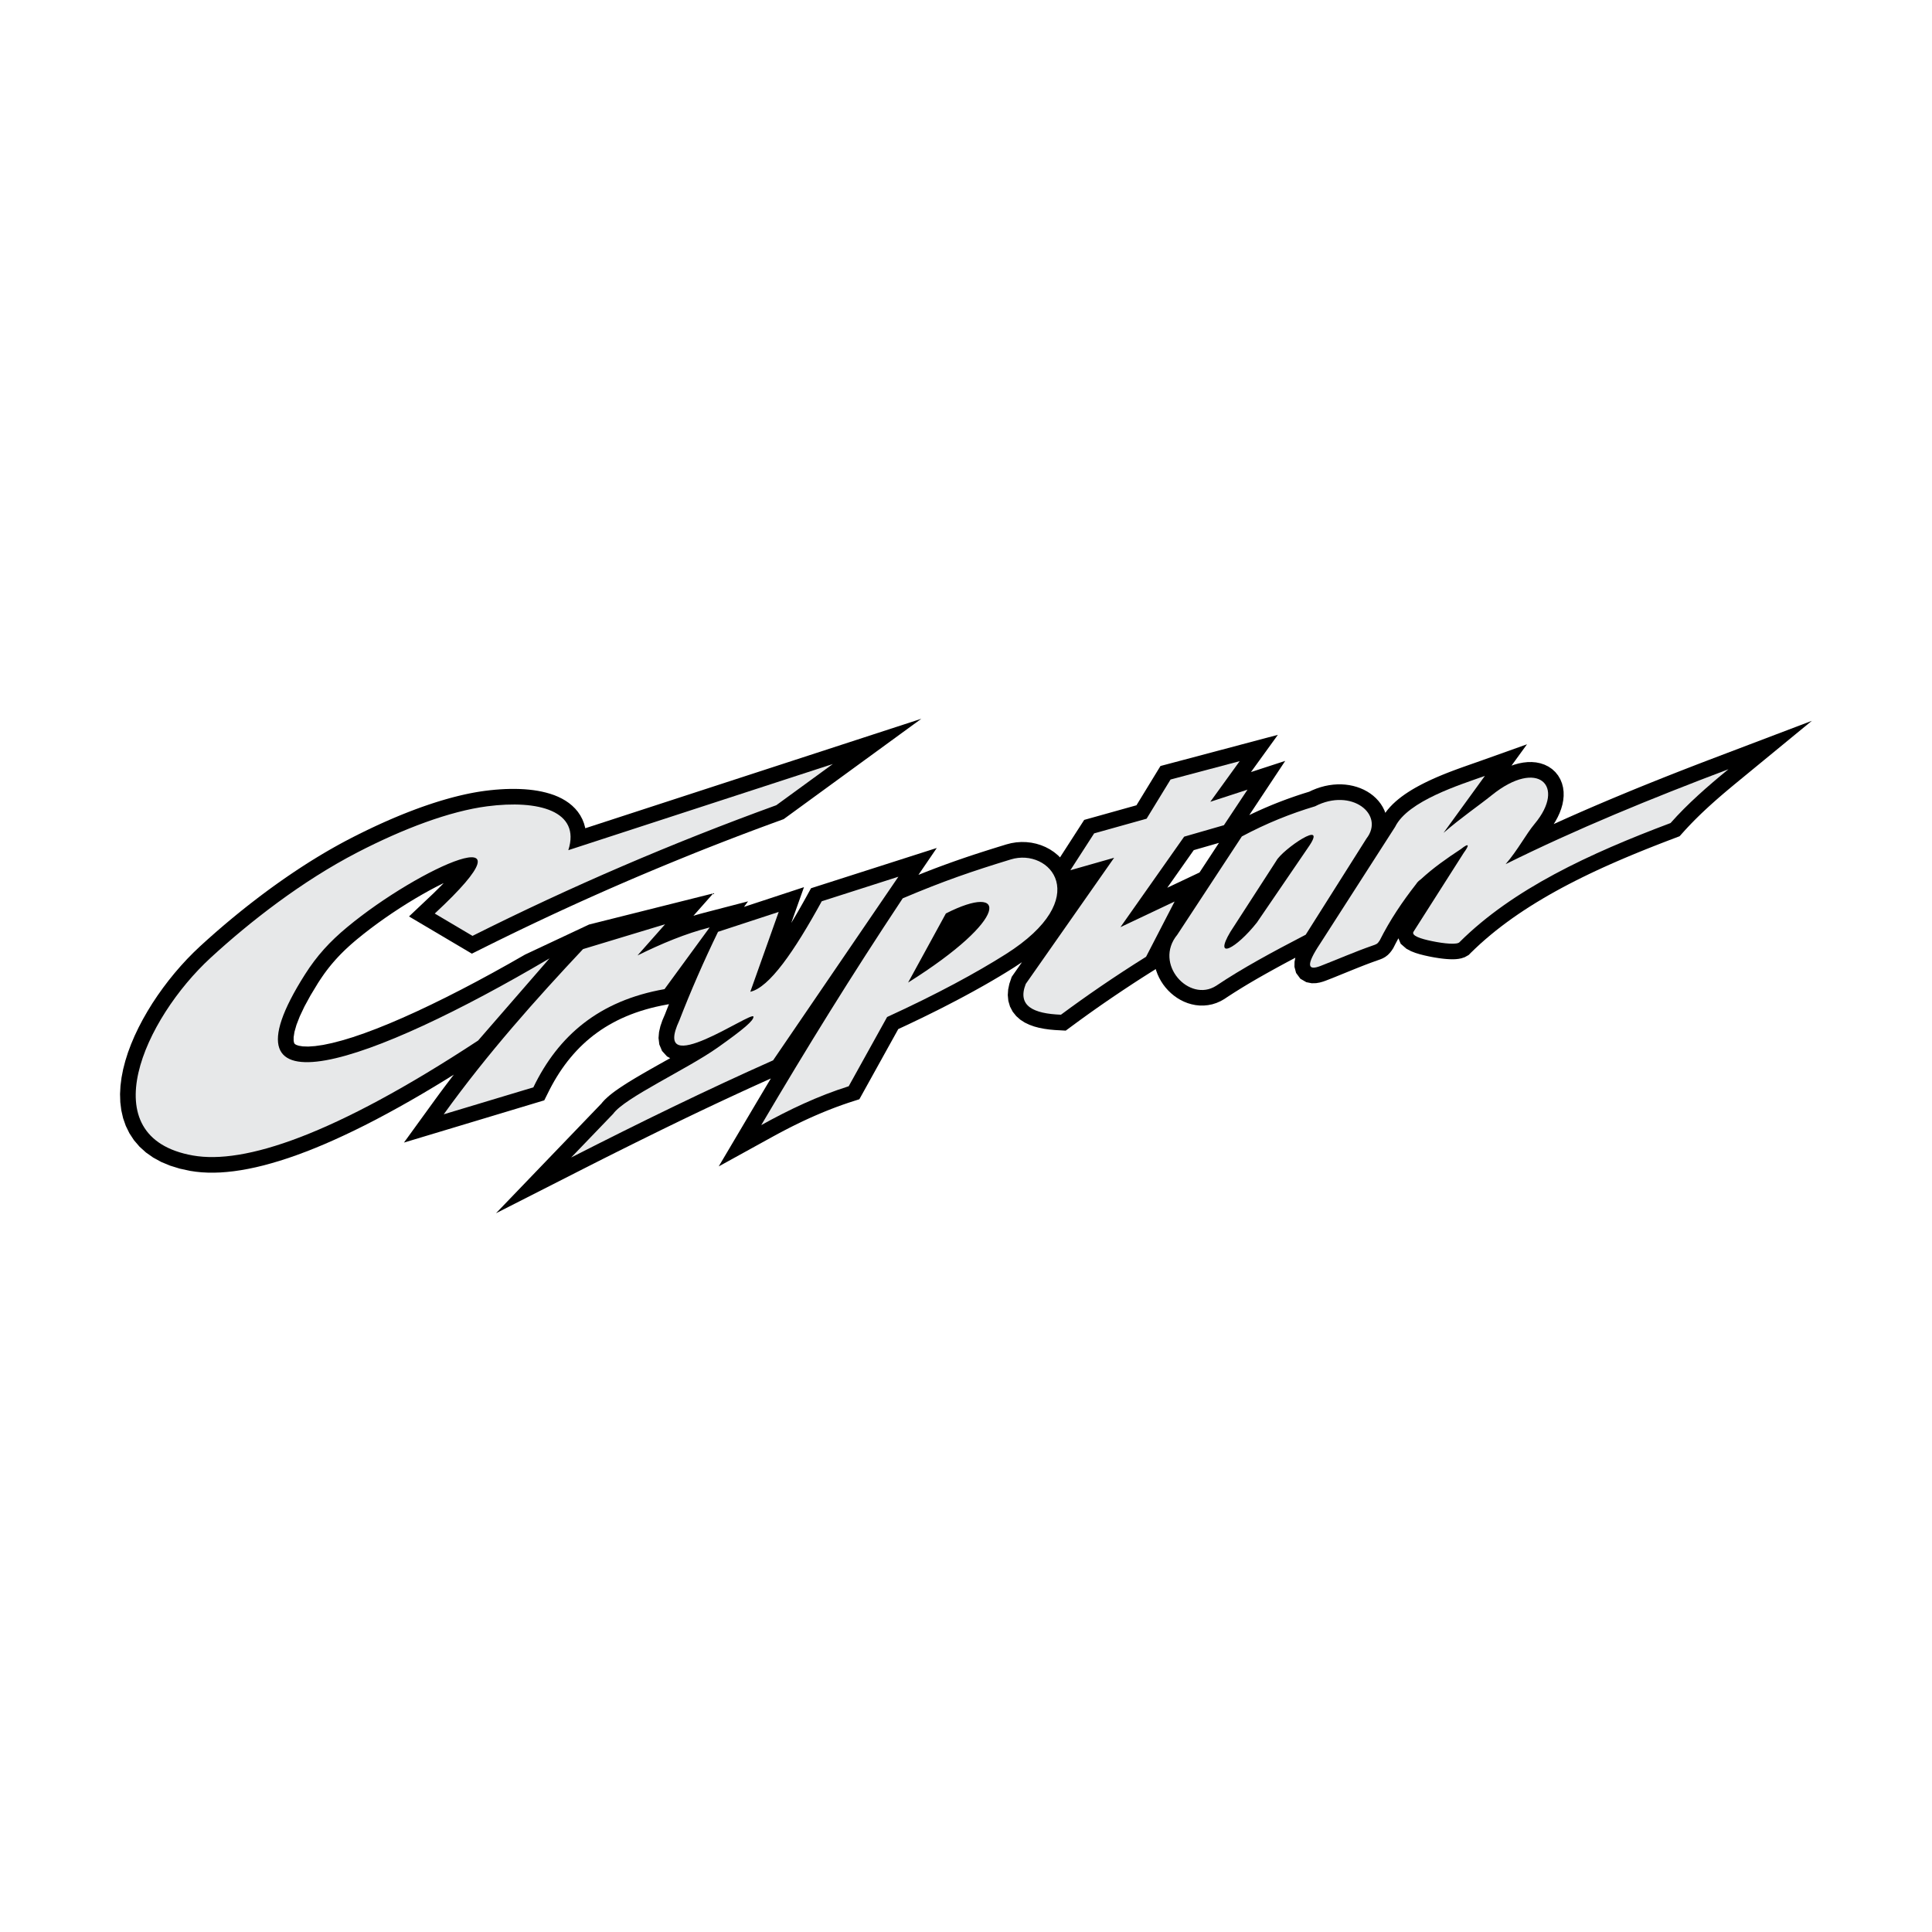
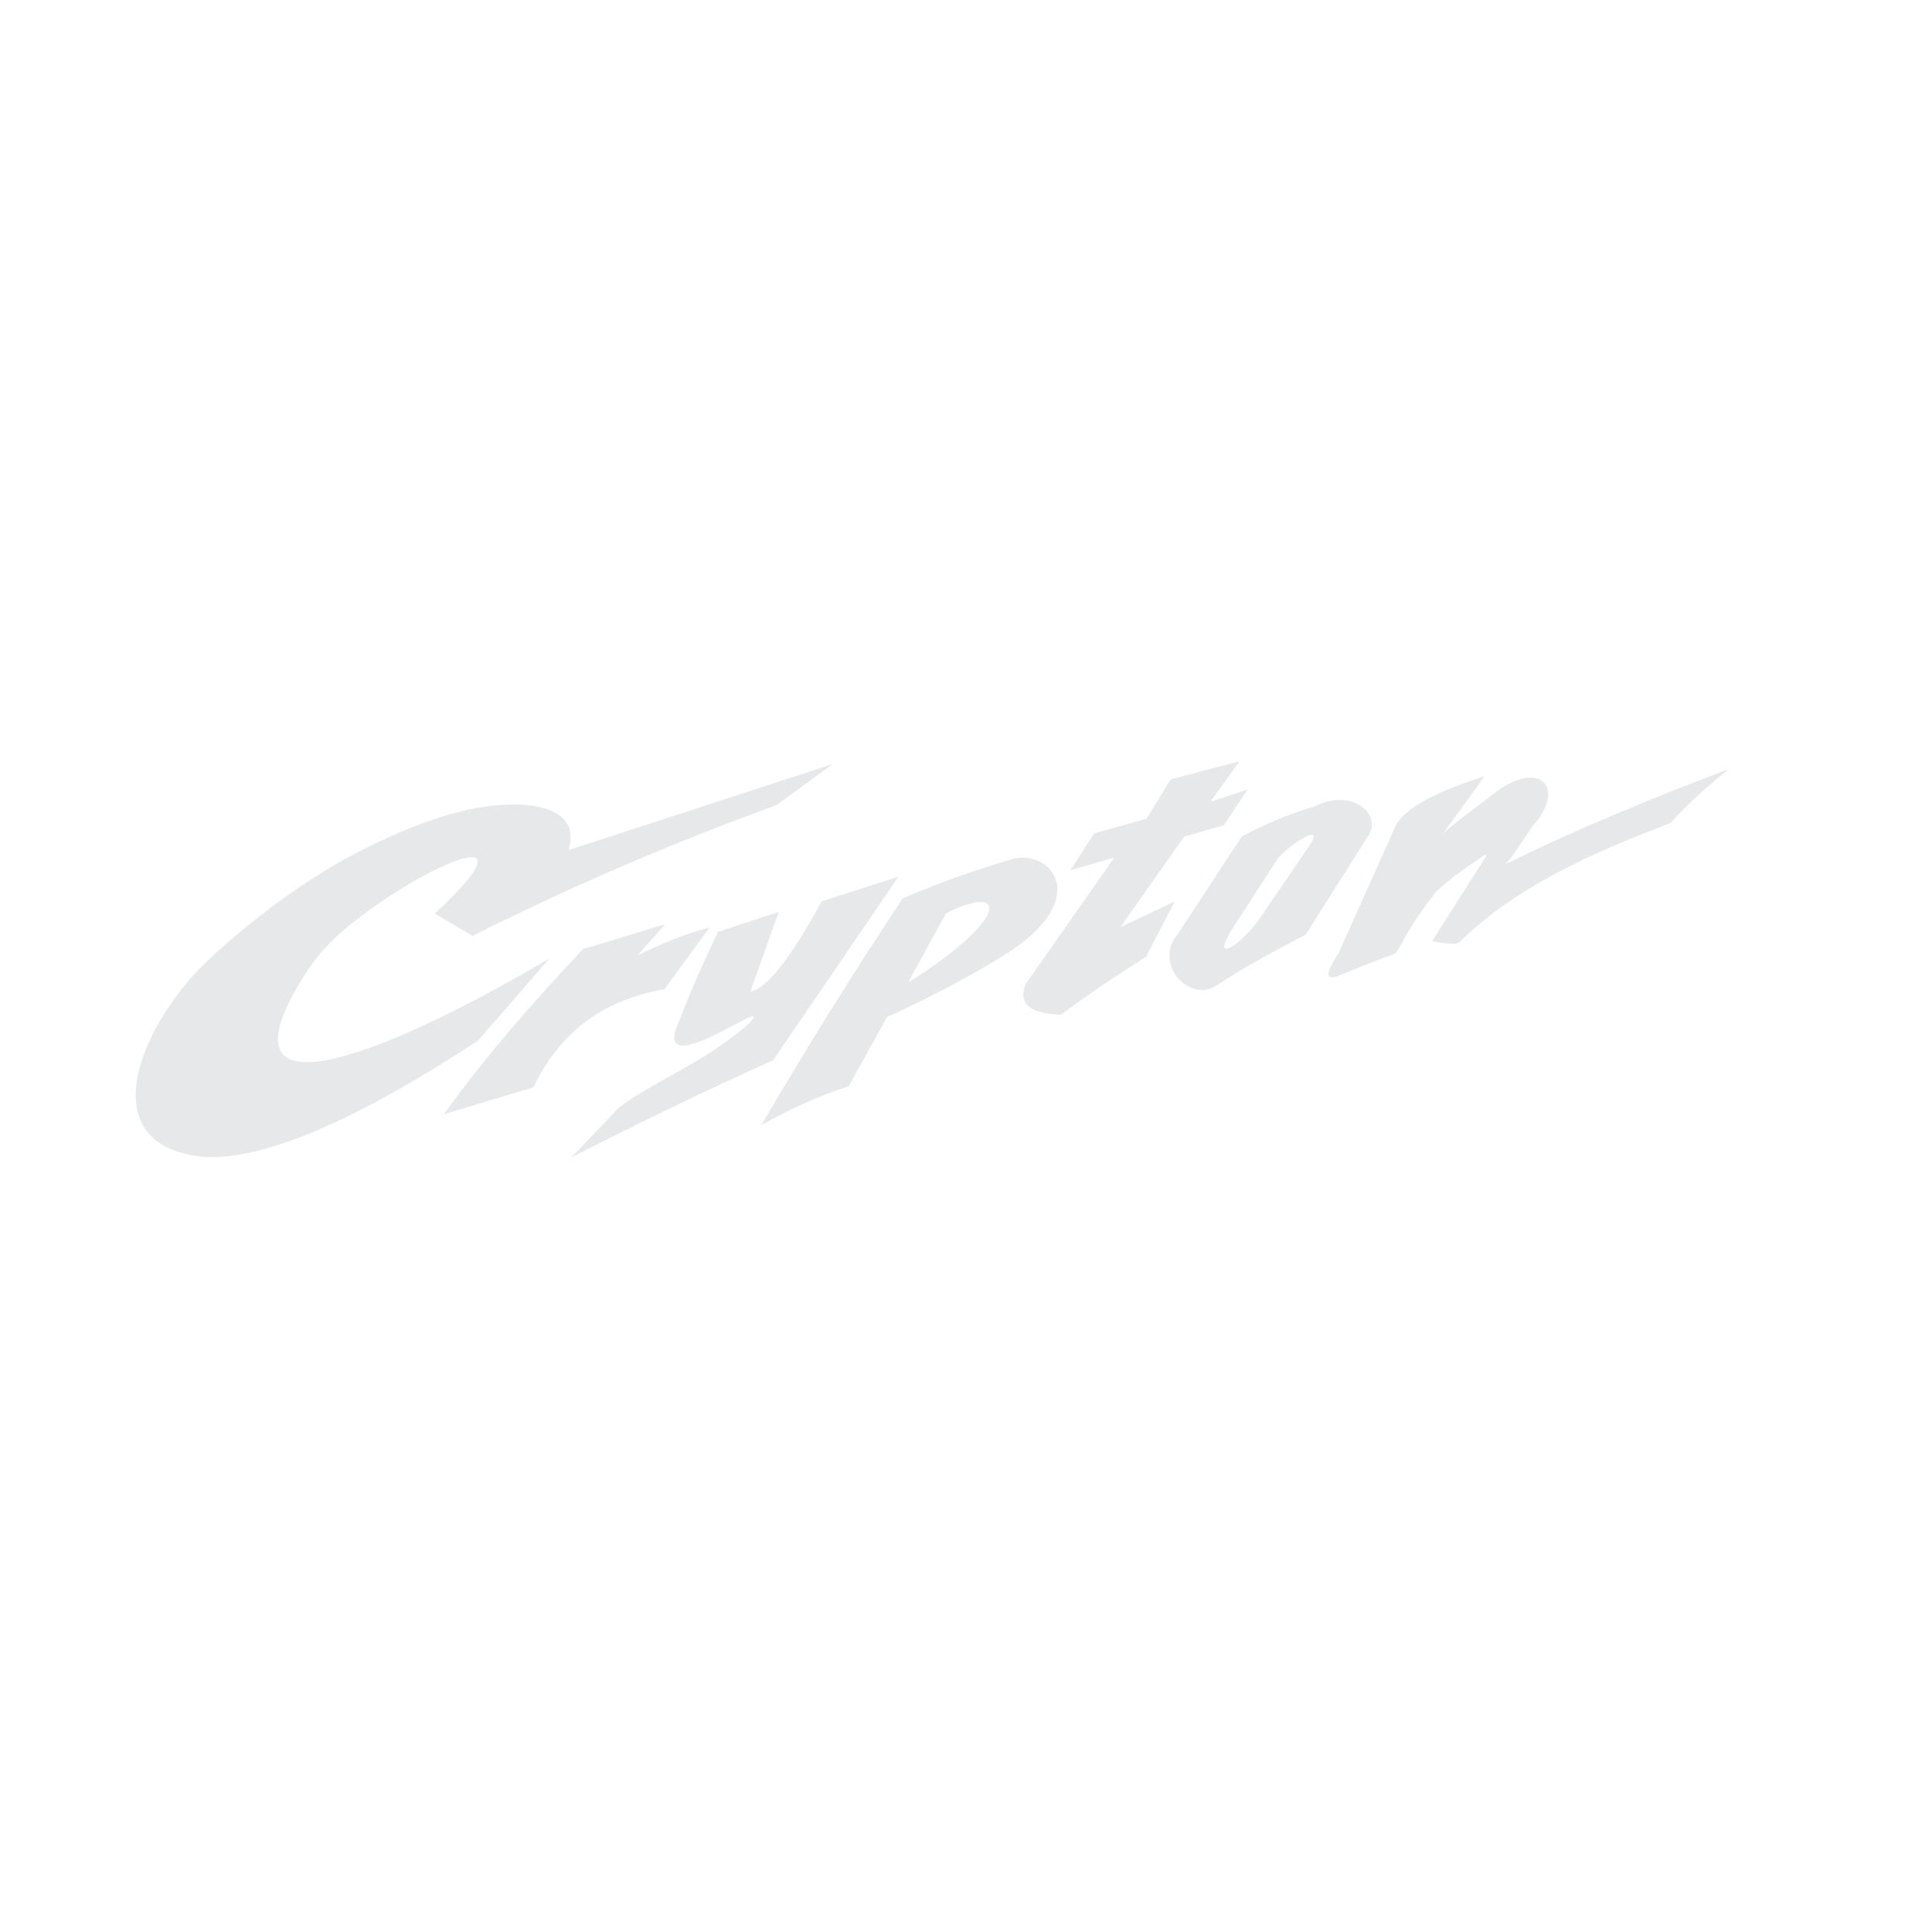
<svg xmlns="http://www.w3.org/2000/svg" version="1.0" id="Layer_1" x="0px" y="0px" width="192.756px" height="192.756px" viewBox="0 0 192.756 192.756" enable-background="new 0 0 192.756 192.756" xml:space="preserve">
  <g>
    <polygon fill-rule="evenodd" clip-rule="evenodd" fill="#FFFFFF" points="0,0 192.756,0 192.756,192.756 0,192.756 0,0  " />
-     <path fill-rule="evenodd" clip-rule="evenodd" d="M32.363,97.133l0.216-0.292l0.219-0.284l0.224-0.278l0.229-0.271l0.233-0.266   l0.24-0.261l0.247-0.259l0.255-0.256l0.262-0.254l0.271-0.251l0.281-0.254l0.291-0.252l0.298-0.251l0.671-0.543l0.694-0.537   l0.715-0.53l0.73-0.519l0.739-0.506l0.744-0.489l0.742-0.47l0.735-0.447l0.722-0.42l0.703-0.393l0.679-0.361l0.647-0.327   l0.117-0.055l-0.228,0.239l-0.793,0.784l-2.439,2.305l6.272,3.712l1.677-0.836l0.918-0.454l0.92-0.451l0.92-0.447l0.923-0.443   l0.924-0.44l0.926-0.437l0.928-0.434l0.929-0.43l0.931-0.427l0.933-0.424l0.935-0.42l0.937-0.417l0.938-0.414l0.94-0.41l0.94-0.407   l0.943-0.403l0.945-0.4l0.946-0.396l0.948-0.394l0.95-0.39l0.951-0.387L69.33,85.1l0.954-0.38l0.957-0.376l0.958-0.374l0.959-0.37   l0.961-0.367l0.962-0.363l0.965-0.36l0.966-0.356l1.177-0.43l13.732-10.012L58.392,82.635l-0.01-0.06l-0.118-0.428l-0.163-0.409   l-0.204-0.384l-0.241-0.356l-0.274-0.326l-0.302-0.294l-0.322-0.263l-0.343-0.234l-0.358-0.206l-0.373-0.182l-0.384-0.158   L54.902,79.2l-0.407-0.117l-0.417-0.1L53.65,78.9l-0.437-0.067l-0.446-0.052l-0.457-0.038l-0.463-0.023l-0.473-0.011l-0.48,0.002   l-0.487,0.014l-0.494,0.027l-0.5,0.038l-0.504,0.05l-0.511,0.061l-0.384,0.054l-0.386,0.061l-0.389,0.069l-0.394,0.076   l-0.396,0.083l-0.399,0.09l-0.402,0.097l-0.406,0.103l-0.408,0.11l-0.411,0.116l-0.414,0.122l-0.417,0.128l-0.418,0.134l-0.42,0.14   l-0.423,0.145l-0.426,0.151l-0.427,0.157l-0.428,0.162l-0.43,0.167l-0.432,0.172l-0.433,0.177l-0.433,0.182l-0.435,0.186   l-0.436,0.192l-0.437,0.196l-0.437,0.2l-0.437,0.205l-0.438,0.208l-0.438,0.213L35.83,83.21l-0.437,0.221l-0.439,0.224l-0.534,0.28   l-0.532,0.288l-0.529,0.294l-0.527,0.299l-0.523,0.306l-0.52,0.311l-0.517,0.316l-0.513,0.321l-0.509,0.326l-0.505,0.33l-0.5,0.333   l-0.497,0.337l-0.492,0.34l-0.488,0.343l-0.483,0.346l-0.479,0.348l-0.473,0.351l-0.468,0.352l-0.462,0.354l-0.458,0.354   l-0.451,0.355l-0.446,0.356l-0.438,0.356l-0.434,0.356l-0.427,0.356l-0.42,0.355l-0.414,0.354l-0.407,0.353l-0.399,0.352   l-0.393,0.349l-0.385,0.348l-0.386,0.352l-0.645,0.615l-0.641,0.652l-0.625,0.681l-0.61,0.706l-0.591,0.73l-0.569,0.75   l-0.545,0.766l-0.521,0.783l-0.491,0.799l-0.461,0.807l-0.427,0.816l-0.391,0.822l-0.351,0.828l-0.31,0.83l-0.263,0.832   l-0.216,0.832l-0.162,0.83l-0.105,0.826l-0.044,0.82l0.025,0.814l0.1,0.805l0.18,0.791l0.268,0.766l0.36,0.736l0.456,0.695   l0.55,0.641l0.64,0.58l0.726,0.51l0.806,0.441l0.885,0.367l0.961,0.297l1.03,0.223l0.577,0.086l0.586,0.059l0.605,0.031   l0.624,0.004l0.644-0.021l0.664-0.051l0.685-0.076l0.705-0.104l0.727-0.131l0.749-0.158l0.771-0.186l0.794-0.217l0.818-0.242   l0.841-0.271l0.867-0.303l0.891-0.332l0.917-0.361l0.943-0.393l0.97-0.426l0.997-0.457l1.024-0.488l1.052-0.521l1.081-0.555   l1.108-0.59l1.138-0.623l1.168-0.658l1.197-0.693l1.227-0.73l1.258-0.766l0.688-0.43l-0.166,0.215l-0.427,0.561l-0.425,0.564   l-0.423,0.568l-0.419,0.572l-3.118,4.301l14-4.215l0.531-1.064l0.23-0.436l0.238-0.426l0.247-0.414l0.255-0.404l0.263-0.393   l0.272-0.381l0.28-0.371l0.29-0.359l0.298-0.35l0.308-0.34l0.316-0.328l0.327-0.316l0.337-0.309l0.347-0.295l0.356-0.287   l0.367-0.273l0.379-0.266l0.39-0.254l0.401-0.242l0.414-0.232l0.425-0.223l0.438-0.211l0.451-0.199l0.464-0.189l0.478-0.178   l0.492-0.166l0.505-0.154l0.519-0.143l0.534-0.131l0.549-0.119l0.739-0.141l-0.089,0.225l-0.111,0.279l-0.109,0.279l-0.099,0.254   l-0.244,0.568l-0.204,0.594l-0.134,0.582l-0.051,0.596l0.078,0.641l0.275,0.654l0.495,0.543l0.315,0.172l-1.163,0.652l-0.398,0.225   l-0.396,0.223l-0.392,0.225l-0.386,0.223l-0.378,0.221l-0.372,0.219l-0.362,0.219l-0.351,0.215l-0.338,0.215l-0.326,0.213   l-0.313,0.211l-0.298,0.209l-0.283,0.211l-0.268,0.213l-0.253,0.219l-0.239,0.225l-0.225,0.24l-0.115,0.145l-10.525,10.951   l8.845-4.496l0.64-0.324l0.639-0.324l0.637-0.322l0.638-0.32l0.637-0.32l0.636-0.316l0.635-0.316l0.634-0.316l0.634-0.312   l0.633-0.312l0.632-0.311l0.631-0.311l0.629-0.307l0.63-0.305l0.628-0.305l0.627-0.303l0.627-0.301l0.626-0.299l0.624-0.297   l0.625-0.295l0.623-0.295l0.623-0.291l0.621-0.289l0.62-0.287l0.619-0.287l0.618-0.283l0.615-0.281l0.617-0.279l0.614-0.277   l0.368-0.166l-0.143,0.238l-0.429,0.717l-0.43,0.723l-0.431,0.725l-0.433,0.73l-3.337,5.641l5.251-2.893l0.256-0.141l0.258-0.139   l0.256-0.139l0.257-0.135l0.258-0.137l0.259-0.133l0.257-0.133l0.259-0.131l0.259-0.129l0.261-0.127l0.26-0.127l0.261-0.125   l0.262-0.123l0.262-0.121l0.262-0.119l0.262-0.117l0.265-0.117l0.265-0.113l0.265-0.113l0.266-0.111l0.267-0.109l0.268-0.107   l0.267-0.104l0.269-0.104l0.27-0.102l0.271-0.098l0.271-0.098l0.272-0.094l0.274-0.094l0.274-0.09l0.868-0.279l3.882-7.002   l0.006-0.002l0.467-0.217l0.46-0.215l0.454-0.215l0.447-0.215l0.441-0.211l0.436-0.213l0.428-0.211l0.421-0.209l0.416-0.207   l0.41-0.207l0.402-0.207l0.397-0.205l0.391-0.203l0.385-0.201l0.378-0.201l0.372-0.199l0.366-0.199l0.359-0.195l0.354-0.197   l0.347-0.193l0.342-0.191l0.335-0.191l0.327-0.189l0.323-0.188l0.316-0.186l0.311-0.184l0.305-0.184l0.298-0.181l0.292-0.18   l0.286-0.178l0.291-0.183l0.777-0.513l-1.021,1.459l-0.235,0.693l-0.119,0.561l-0.039,0.568l0.055,0.578l0.165,0.562l0.27,0.516   l0.354,0.441l0.41,0.361l0.442,0.283l0.46,0.219l0.477,0.172l0.49,0.131l0.505,0.098l0.522,0.074l0.54,0.049l1.091,0.061   l0.681-0.502l0.231-0.17l0.233-0.172l0.233-0.17l0.236-0.172l0.239-0.172l0.241-0.174l0.243-0.174l0.245-0.174l0.248-0.176   l0.25-0.176l0.252-0.176l0.254-0.178l0.257-0.178l0.259-0.178l0.261-0.178l0.262-0.18l0.266-0.18l0.268-0.18l0.27-0.182   l0.271-0.182l0.274-0.182l0.277-0.182l0.278-0.184l0.28-0.184l0.283-0.184l0.286-0.184l0.288-0.186l0.29-0.184l0.293-0.186   l0.295-0.186l0.438-0.275l0.036,0.129l0.138,0.376l0.165,0.361l0.191,0.344l0.214,0.328l0.237,0.307l0.259,0.291l0.278,0.268   l0.298,0.248l0.316,0.225l0.335,0.201l0.351,0.174l0.368,0.146l0.383,0.113l0.397,0.082l0.41,0.043l0.417,0.002l0.423-0.041   l0.424-0.084l0.418-0.133l0.409-0.18l0.373-0.211l0.289-0.193l0.242-0.158l0.245-0.158l0.245-0.158l0.248-0.154l0.249-0.156   l0.252-0.156l0.253-0.154l0.255-0.154l0.258-0.154l0.261-0.154l0.261-0.152l0.264-0.154l0.267-0.152l0.27-0.153l0.271-0.153   l0.273-0.152l0.276-0.154l0.279-0.154l0.281-0.155l0.284-0.155l0.287-0.155l0.29-0.157l0.292-0.157l0.572-0.304l0.123-0.064   l-0.081,0.406l-0.009,0.501l0.162,0.608l0.428,0.58l0.594,0.344l0.541,0.107l0.435-0.01l0.363-0.062l0.33-0.092l0.299-0.107   l0.351-0.137l0.331-0.129l0.328-0.133l0.323-0.131l0.322-0.131l0.32-0.129l0.319-0.13l0.316-0.128l0.315-0.127l0.314-0.126   l0.316-0.124l0.314-0.123l0.314-0.12l0.316-0.118l0.318-0.115l0.32-0.114l0.149-0.052l0.17-0.062l0.215-0.092l0.251-0.143   l0.25-0.193l0.206-0.214l0.158-0.203l0.165-0.246l0.229-0.449l0.187-0.352l0.106-0.193l0.224,0.544l0.56,0.49l0.47,0.251   l0.438,0.171l0.44,0.135l0.45,0.114l0.454,0.1l0.252,0.05l0.251,0.046l0.252,0.042l0.249,0.039l0.25,0.034l0.248,0.028l0.245,0.023   l0.24,0.016l0.238,0.009h0.24l0.243-0.011l0.254-0.028l0.279-0.055l0.332-0.109l0.404-0.225l0.195-0.201l0.477-0.46l0.491-0.457   l0.506-0.447l0.518-0.439l0.529-0.431l0.543-0.423l0.555-0.416l0.565-0.408l0.577-0.4l0.589-0.393l0.6-0.387l0.609-0.379   l0.62-0.373l0.63-0.367l0.641-0.361l0.648-0.354l0.657-0.348l0.667-0.343l0.675-0.337l0.684-0.333l0.69-0.327l0.698-0.322   l0.705-0.317l0.712-0.313l0.719-0.309l0.725-0.305l0.73-0.301l0.735-0.298l0.741-0.294l0.746-0.292l0.75-0.289l1.111-0.421   l0.564-0.628l0.312-0.335l0.317-0.333l0.325-0.331l0.332-0.329l0.338-0.328l0.346-0.326l0.35-0.324l0.355-0.322l0.361-0.322   l0.366-0.32l0.37-0.319l0.375-0.318l0.38-0.318l0.381-0.317l7.723-6.346l-9.595,3.644l-0.722,0.275l-0.72,0.276l-0.719,0.277   l-0.717,0.278l-0.717,0.279l-0.714,0.281l-0.714,0.282l-0.712,0.284l-0.711,0.285l-0.709,0.286l-0.708,0.287l-0.706,0.29   l-0.704,0.292l-0.702,0.292l-0.703,0.294l-0.699,0.297l-0.698,0.298l-0.696,0.3l-0.694,0.302l-0.693,0.305l-0.691,0.306   l-0.688,0.309l-0.62,0.28l0.172-0.273l0.226-0.417l0.192-0.417l0.157-0.419l0.121-0.421l0.081-0.423l0.041-0.424l-0.004-0.425   l-0.054-0.425l-0.108-0.418l-0.164-0.403l-0.223-0.38l-0.278-0.345l-0.325-0.299l-0.365-0.247l-0.392-0.191l-0.408-0.136   l-0.422-0.086l-0.427-0.037l-0.432,0.006l-0.435,0.047l-0.439,0.084l-0.441,0.121l-0.284,0.099l1.546-2.129l-4.965,1.771   l-0.245,0.085l-0.261,0.092l-0.278,0.097l-0.291,0.103l-0.304,0.107l-0.314,0.113l-0.325,0.118l-0.334,0.124l-0.34,0.129   l-0.345,0.134l-0.352,0.141l-0.354,0.147l-0.355,0.151l-0.356,0.158l-0.359,0.165l-0.355,0.172l-0.354,0.178l-0.349,0.185   l-0.347,0.192l-0.34,0.201l-0.334,0.209l-0.326,0.218l-0.318,0.229l-0.308,0.24l-0.298,0.251l-0.284,0.264l-0.271,0.28   l-0.257,0.297l-0.218,0.288l-0.092-0.246l-0.168-0.337l-0.199-0.316l-0.227-0.293l-0.251-0.27l-0.273-0.246l-0.293-0.223   l-0.312-0.199l-0.327-0.175l-0.342-0.15l-0.356-0.127l-0.367-0.102l-0.38-0.078l-0.389-0.052l-0.4-0.027l-0.406,0.001l-0.413,0.028   l-0.418,0.056l-0.423,0.084l-0.425,0.114l-0.427,0.144l-0.425,0.173l-0.273,0.132l-0.118,0.036l-0.236,0.073l-0.235,0.074   l-0.237,0.076l-0.238,0.079l-0.236,0.079l-0.236,0.081l-0.238,0.083l-0.238,0.085l-0.236,0.085l-0.236,0.088l-0.238,0.089   l-0.236,0.091l-0.236,0.092l-0.236,0.094l-0.239,0.096l-0.238,0.099l-0.237,0.1l-0.236,0.101l-0.237,0.103l-0.238,0.105   l-0.237,0.107l-0.235,0.108l-0.238,0.11l-0.238,0.114l-0.181,0.087l3.586-5.407l-3.419,1.115l2.686-3.716l-11.714,3.111   l-2.396,3.919l-5.214,1.458l-2.413,3.741l-0.21-0.212l-0.386-0.316l-0.412-0.273l-0.436-0.231l-0.455-0.188l-0.472-0.145   l-0.485-0.102l-0.497-0.057l-0.504-0.012l-0.509,0.034l-0.51,0.083l-0.471,0.121l-0.389,0.12l-0.353,0.108l-0.347,0.108   l-0.344,0.107l-0.34,0.107l-0.336,0.107l-0.334,0.107l-0.332,0.107l-0.33,0.107l-0.327,0.108l-0.326,0.108l-0.326,0.11   l-0.324,0.111l-0.323,0.111l-0.324,0.113l-0.325,0.115l-0.326,0.117l-0.327,0.119l-0.328,0.12l-0.332,0.123l-0.333,0.125   l-0.335,0.127l-0.338,0.13l-0.343,0.134l-0.347,0.137l-0.351,0.14l-0.039,0.016l1.831-2.684l-12.547,4.017l-0.553,1.005   l-0.251,0.449l-0.25,0.441l-0.248,0.431l-0.245,0.421l-0.243,0.409l-0.182,0.303l1.269-3.567L74.23,90.48l0.404-0.552l-4.454,1.157   l-0.239,0.064l-0.237,0.066l-0.239,0.069l-0.238,0.072l-0.044,0.013l1.979-2.236l-12.39,3.107l-6.386,2.999l-1.63,0.929   l-1.609,0.894l-1.584,0.857l-1.554,0.816l-1.521,0.773l-1.481,0.727l-1.439,0.68l-1.39,0.627l-1.337,0.574l-1.279,0.516   l-1.216,0.455l-1.146,0.393l-1.071,0.324l-0.989,0.258l-0.898,0.189l-0.796,0.115l-0.683,0.049l-0.553-0.018l-0.408-0.066   l-0.254-0.088l-0.119-0.074l-0.048-0.051l-0.042-0.082l-0.042-0.197l-0.001-0.363l0.085-0.535l0.199-0.695l0.328-0.842l0.464-0.982   l0.608-1.113l0.756-1.248l0.205-0.314l0.211-0.312L32.363,97.133L32.363,97.133L32.363,97.133L32.363,97.133z M119.676,87.048   l-3.218,1.523l2.643-3.752l2.516-0.725L119.676,87.048L119.676,87.048L119.676,87.048z" />
-     <path fill-rule="evenodd" clip-rule="evenodd" fill="#E7E8E9" d="M47.701,103.816l7.122-8.197   c-17.774,10.48-33.581,16.085-24.405,1.615c1.192-1.881,2.49-3.296,4.219-4.731c7.282-6.044,19.599-11.431,8.738-1.359l3.767,2.229   c9.816-4.92,19.919-9.265,30.31-13.037l5.641-4.112l-26.392,8.598c1.263-3.915-2.968-5.047-8.098-4.377   c-3.757,0.49-8.376,2.238-12.93,4.591c-5.543,2.865-10.752,6.929-14.661,10.525c-6.59,6.065-12.021,17.911-1.763,19.723   C24.333,116.184,33.234,113.32,47.701,103.816L47.701,103.816L47.701,103.816L47.701,103.816z M44.27,111.176l8.943-2.691   c2.496-5.17,6.571-8.652,13.087-9.799l4.502-6.155c-2.399,0.609-4.799,1.613-7.198,2.795l2.754-3.113l-8.189,2.479   C53.548,99.611,48.633,105.105,44.27,111.176L44.27,111.176L44.27,111.176L44.27,111.176z M71.638,92.967l6.052-1.983l-2.832,7.965   c1.891-0.424,4.374-4.009,7.128-9.03l7.646-2.448l-12.499,18.318c-6.559,2.916-13.303,6.205-20.149,9.697l4.198-4.367   c1.143-1.598,7.379-4.453,10.404-6.592c2.597-1.836,3.641-2.725,3.583-3.1c-0.096-0.625-10.258,6.531-7.392,0.385   C68.92,98.863,70.208,95.915,71.638,92.967L71.638,92.967L71.638,92.967L71.638,92.967z M75.948,112.254   c2.783-1.545,5.656-2.908,8.727-3.879l3.832-6.908c5.021-2.299,8.953-4.445,11.833-6.266c8.893-5.622,4.39-10.661,0.499-9.453   c-3.817,1.167-6.672,2.137-10.775,3.879C84.846,97.492,80.589,104.389,75.948,112.254L75.948,112.254L75.948,112.254   L75.948,112.254z M90.602,98.031c10.222-6.426,9.949-10.03,3.771-6.896L90.602,98.031L90.602,98.031L90.602,98.031L90.602,98.031z    M102.341,98.164c-0.87,2.205,0.753,2.969,3.511,3.074c2.454-1.82,5.272-3.77,8.491-5.78l2.849-5.513l-5.406,2.558l6.358-9.029   l3.967-1.143l2.353-3.546l-3.711,1.21l2.93-4.054l-6.896,1.832l-2.391,3.909l-5.233,1.464l-2.373,3.677l4.367-1.244L102.341,98.164   L102.341,98.164L102.341,98.164L102.341,98.164z M117.46,93.256c-2.399,2.918,1.185,6.812,3.873,5.098   c2.642-1.769,5.528-3.326,8.938-5.098l6.057-9.587c1.877-2.415-1.5-5.108-5.125-3.224c-2.436,0.728-4.868,1.703-7.303,3.006   L117.46,93.256L117.46,93.256L117.46,93.256L117.46,93.256z M127.336,85.884c0.596-1.122,5.344-4.39,3.148-1.288l-5.081,7.443   c-2.076,2.625-4.366,3.817-2.648,0.931L127.336,85.884L127.336,85.884L127.336,85.884L127.336,85.884z M139.193,82.495   c1.27-2.602,6.548-4.221,8.953-5.082l-4.126,5.684c1.794-1.553,3.496-2.7,4.819-3.765c4.593-3.7,7.449-0.936,4.273,2.862   c-0.881,1.054-1.653,2.583-2.896,4.024c7.081-3.514,14.549-6.564,22.235-9.473c-2.09,1.708-4.092,3.46-5.778,5.37   c-8.14,3.061-15.724,6.584-21.038,11.865c-0.204,0.307-1.556,0.166-2.756-0.081c-1.127-0.232-2.124-0.548-1.841-0.958l5.004-7.859   c0.544-0.738,0.586-1.063-0.288-0.369c-1.411,0.927-2.782,1.89-3.982,3.003c-0.221,0.166-0.346,0.27-0.495,0.5   c-1.363,1.744-2.606,3.583-3.618,5.604c-0.239,0.371-0.315,0.381-0.735,0.527c-1.78,0.62-3.426,1.349-5.172,2.025   c-1.266,0.49-1.51-0.024-0.05-2.213L139.193,82.495L139.193,82.495L139.193,82.495z" />
+     <path fill-rule="evenodd" clip-rule="evenodd" fill="#E7E8E9" d="M47.701,103.816l7.122-8.197   c-17.774,10.48-33.581,16.085-24.405,1.615c1.192-1.881,2.49-3.296,4.219-4.731c7.282-6.044,19.599-11.431,8.738-1.359l3.767,2.229   c9.816-4.92,19.919-9.265,30.31-13.037l5.641-4.112l-26.392,8.598c1.263-3.915-2.968-5.047-8.098-4.377   c-3.757,0.49-8.376,2.238-12.93,4.591c-5.543,2.865-10.752,6.929-14.661,10.525c-6.59,6.065-12.021,17.911-1.763,19.723   C24.333,116.184,33.234,113.32,47.701,103.816L47.701,103.816L47.701,103.816L47.701,103.816z M44.27,111.176l8.943-2.691   c2.496-5.17,6.571-8.652,13.087-9.799l4.502-6.155c-2.399,0.609-4.799,1.613-7.198,2.795l2.754-3.113l-8.189,2.479   C53.548,99.611,48.633,105.105,44.27,111.176L44.27,111.176L44.27,111.176L44.27,111.176z M71.638,92.967l6.052-1.983l-2.832,7.965   c1.891-0.424,4.374-4.009,7.128-9.03l7.646-2.448l-12.499,18.318c-6.559,2.916-13.303,6.205-20.149,9.697l4.198-4.367   c1.143-1.598,7.379-4.453,10.404-6.592c2.597-1.836,3.641-2.725,3.583-3.1c-0.096-0.625-10.258,6.531-7.392,0.385   C68.92,98.863,70.208,95.915,71.638,92.967L71.638,92.967L71.638,92.967L71.638,92.967z M75.948,112.254   c2.783-1.545,5.656-2.908,8.727-3.879l3.832-6.908c5.021-2.299,8.953-4.445,11.833-6.266c8.893-5.622,4.39-10.661,0.499-9.453   c-3.817,1.167-6.672,2.137-10.775,3.879C84.846,97.492,80.589,104.389,75.948,112.254L75.948,112.254L75.948,112.254   L75.948,112.254z M90.602,98.031c10.222-6.426,9.949-10.03,3.771-6.896L90.602,98.031L90.602,98.031L90.602,98.031L90.602,98.031z    M102.341,98.164c-0.87,2.205,0.753,2.969,3.511,3.074c2.454-1.82,5.272-3.77,8.491-5.78l2.849-5.513l-5.406,2.558l6.358-9.029   l3.967-1.143l2.353-3.546l-3.711,1.21l2.93-4.054l-6.896,1.832l-2.391,3.909l-5.233,1.464l-2.373,3.677l4.367-1.244L102.341,98.164   L102.341,98.164L102.341,98.164L102.341,98.164z M117.46,93.256c-2.399,2.918,1.185,6.812,3.873,5.098   c2.642-1.769,5.528-3.326,8.938-5.098l6.057-9.587c1.877-2.415-1.5-5.108-5.125-3.224c-2.436,0.728-4.868,1.703-7.303,3.006   L117.46,93.256L117.46,93.256L117.46,93.256L117.46,93.256z M127.336,85.884c0.596-1.122,5.344-4.39,3.148-1.288l-5.081,7.443   c-2.076,2.625-4.366,3.817-2.648,0.931L127.336,85.884L127.336,85.884L127.336,85.884L127.336,85.884z M139.193,82.495   c1.27-2.602,6.548-4.221,8.953-5.082l-4.126,5.684c1.794-1.553,3.496-2.7,4.819-3.765c4.593-3.7,7.449-0.936,4.273,2.862   c-0.881,1.054-1.653,2.583-2.896,4.024c7.081-3.514,14.549-6.564,22.235-9.473c-2.09,1.708-4.092,3.46-5.778,5.37   c-8.14,3.061-15.724,6.584-21.038,11.865c-0.204,0.307-1.556,0.166-2.756-0.081l5.004-7.859   c0.544-0.738,0.586-1.063-0.288-0.369c-1.411,0.927-2.782,1.89-3.982,3.003c-0.221,0.166-0.346,0.27-0.495,0.5   c-1.363,1.744-2.606,3.583-3.618,5.604c-0.239,0.371-0.315,0.381-0.735,0.527c-1.78,0.62-3.426,1.349-5.172,2.025   c-1.266,0.49-1.51-0.024-0.05-2.213L139.193,82.495L139.193,82.495L139.193,82.495z" />
  </g>
</svg>